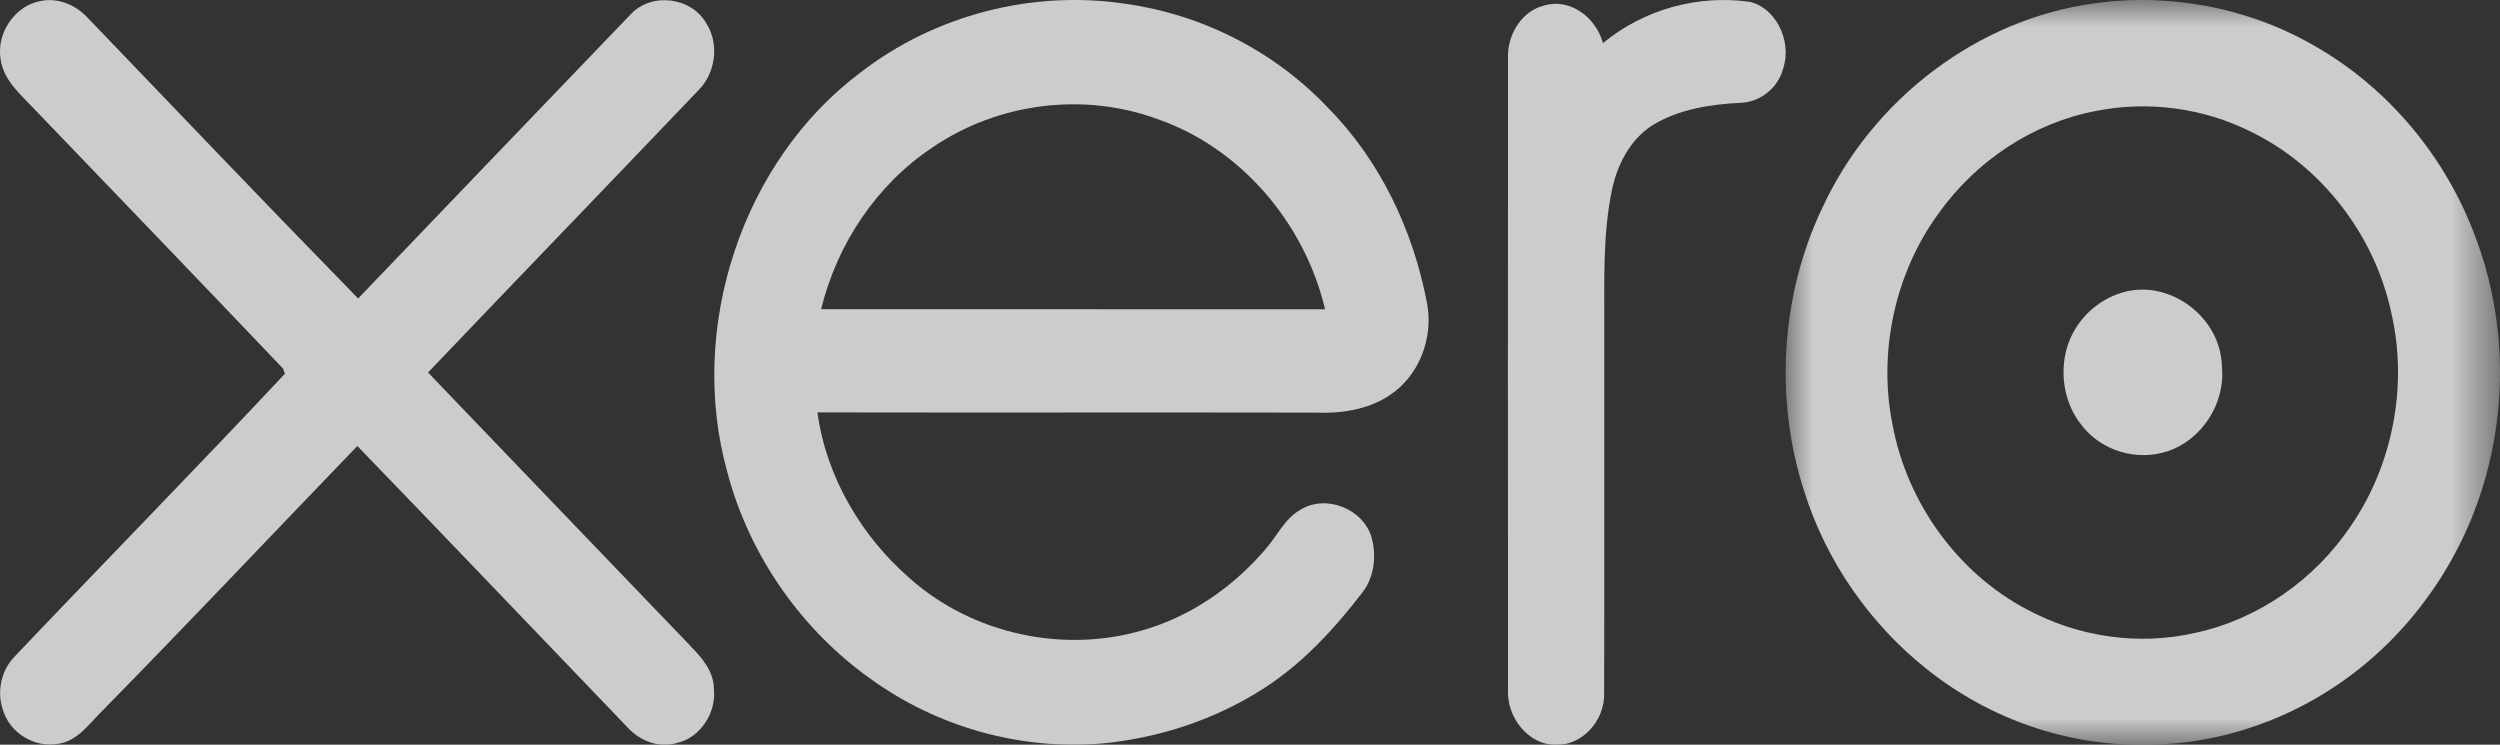
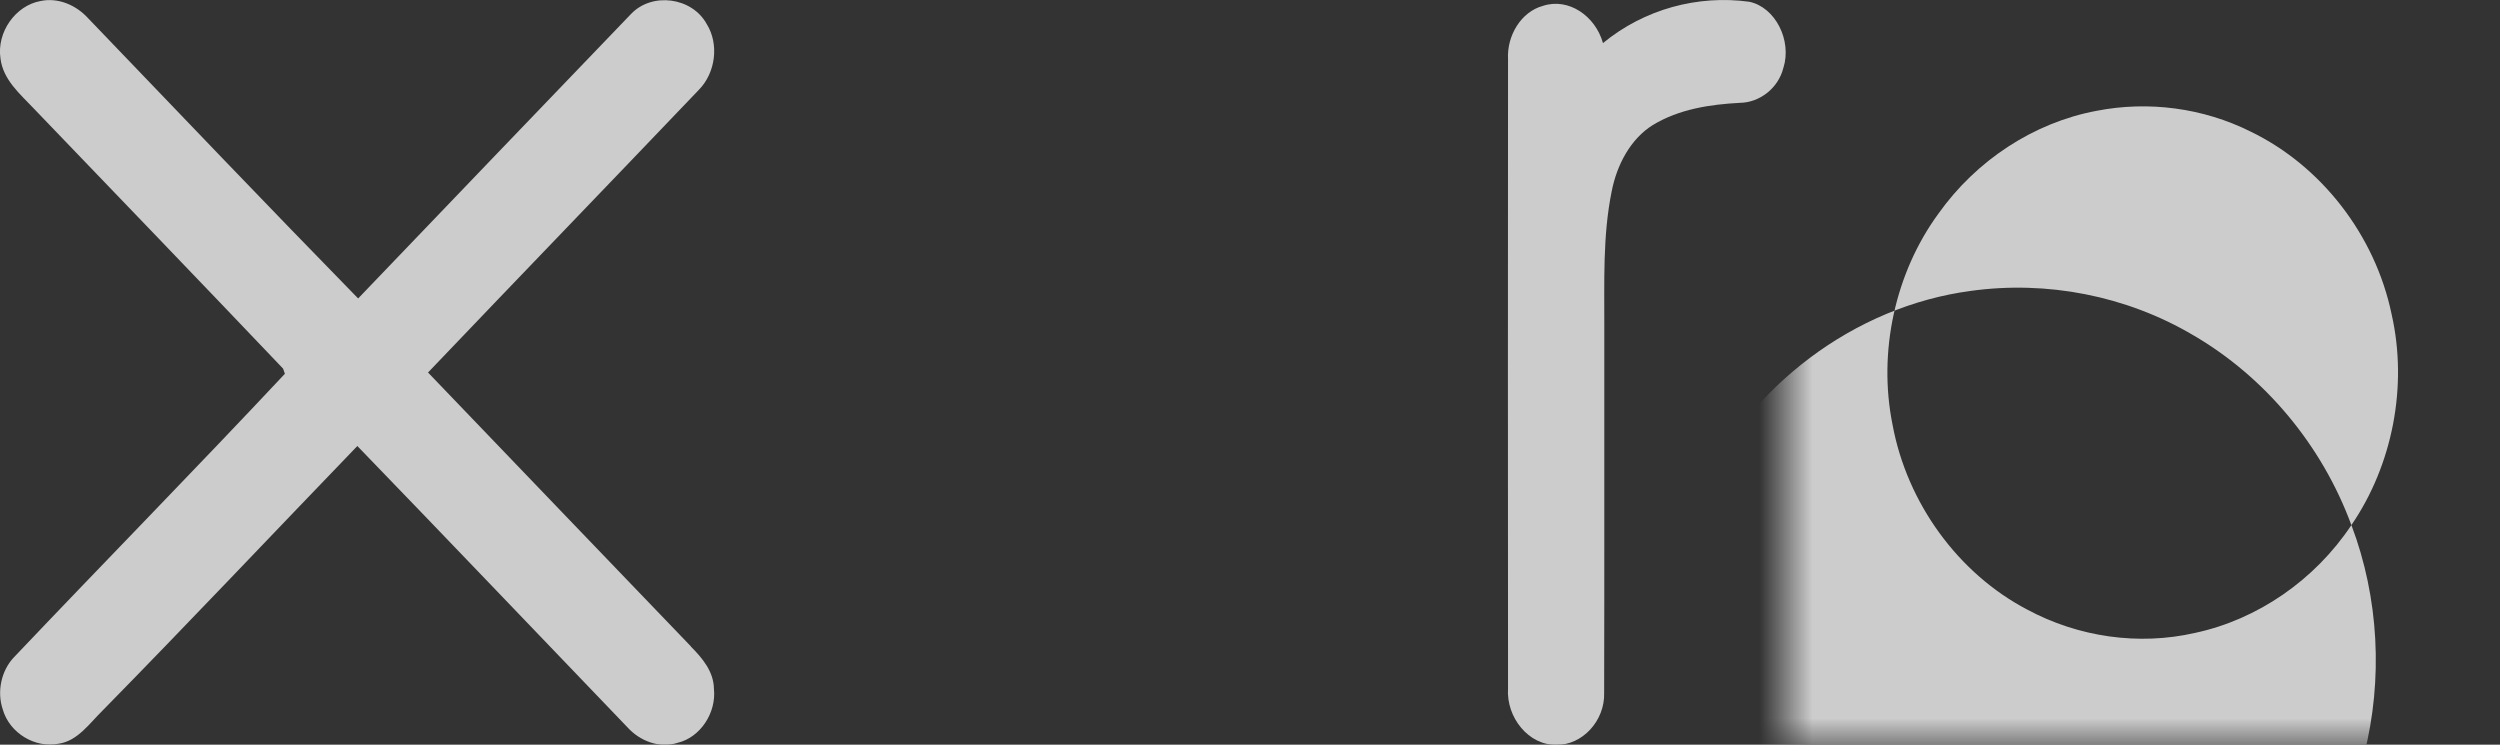
<svg xmlns="http://www.w3.org/2000/svg" height="14" viewBox="0 0 47 14" width="47">
  <rect x="0" y="0" width="47" height="14" fill="#333333" stroke="none" />
  <mask id="a" fill="#fff">
    <path d="m0 0h13.429v14h-13.429z" fill="#fff" fill-rule="evenodd" />
  </mask>
  <g fill="#fff" fill-rule="evenodd" opacity=".75">
    <path d="m12.99 12.153c-1.65-1.713-3.294-3.434-4.943-5.15 1.695-1.777 3.401-3.543 5.096-5.319.308-.316.38-.851.144-1.231-.277-.507-1.028-.604-1.422-.192-1.712 1.782-3.423 3.565-5.132 5.35-1.705-1.745-3.39-3.51-5.079-5.271-.226-.247-.564-.39-.891-.321-.471.084-.828.586-.754 1.08.049.403.371.67.626.941 1.563 1.628 3.13 3.254 4.687 4.89.009.024.026.072.034.097-1.68 1.793-3.402 3.547-5.095 5.331-.238.251-.322.645-.209.979.128.448.611.733 1.049.645.36-.051.581-.383.828-.624 1.612-1.642 3.192-3.316 4.789-4.973 1.699 1.756 3.385 3.526 5.078 5.288.238.263.607.401.946.291.425-.102.728-.564.68-1.014-.004-.326-.222-.583-.434-.795" />
-     <path d="m15.437 5.813c.3-1.231 1.049-2.345 2.083-3.034 1.233-.847 2.851-1.054 4.246-.538 1.546.536 2.759 1.938 3.145 3.573-3.157-.001-6.315 0-9.473-.001m9.52-3.795c-1.01-1.066-2.379-1.751-3.807-1.948-1.735-.259-3.568.205-4.975 1.294-2.22 1.662-3.264 4.806-2.498 7.529.419 1.572 1.405 2.962 2.703 3.88 1.254.901 2.812 1.334 4.333 1.205 1.078-.103 2.138-.45 3.057-1.044.721-.467 1.317-1.11 1.841-1.795.225-.286.269-.688.174-1.036-.162-.544-.86-.812-1.332-.523-.3.166-.446.499-.666.749-.61.712-1.407 1.261-2.297 1.517-1.495.442-3.202.079-4.387-.973-.904-.786-1.571-1.901-1.736-3.12 3.116.006 6.231-.002 9.347.004.484.021.993-.049 1.408-.325.549-.355.83-1.073.706-1.726-.259-1.38-.891-2.702-1.87-3.687" />
-     <path d="m10.635 9.872c-.687 1.032-1.762 1.775-2.941 2.027-1.058.242-2.194.078-3.155-.44-1.292-.677-2.258-1.997-2.531-3.479-.275-1.368.051-2.853.863-3.963.712-1.003 1.793-1.712 2.971-1.933.973-.191 2.005-.057 2.899.39 1.324.64 2.34 1.942 2.65 3.432.308 1.353.018 2.836-.756 3.966m2.335-5.408c-.553-1.505-1.629-2.79-2.978-3.573-1.257-.742-2.749-1.028-4.178-.83-2.183.291-4.173 1.783-5.127 3.85-.781 1.635-.899 3.592-.341 5.32.42 1.336 1.253 2.518 2.325 3.363 1.162.922 2.62 1.429 4.08 1.406 1.454.007 2.901-.519 4.051-1.442 1.171-.937 2.038-2.285 2.406-3.776.361-1.417.279-2.954-.237-4.317" mask="url(#a)" transform="translate(33.571)" />
+     <path d="m10.635 9.872c-.687 1.032-1.762 1.775-2.941 2.027-1.058.242-2.194.078-3.155-.44-1.292-.677-2.258-1.997-2.531-3.479-.275-1.368.051-2.853.863-3.963.712-1.003 1.793-1.712 2.971-1.933.973-.191 2.005-.057 2.899.39 1.324.64 2.34 1.942 2.65 3.432.308 1.353.018 2.836-.756 3.966c-.553-1.505-1.629-2.79-2.978-3.573-1.257-.742-2.749-1.028-4.178-.83-2.183.291-4.173 1.783-5.127 3.85-.781 1.635-.899 3.592-.341 5.32.42 1.336 1.253 2.518 2.325 3.363 1.162.922 2.62 1.429 4.08 1.406 1.454.007 2.901-.519 4.051-1.442 1.171-.937 2.038-2.285 2.406-3.776.361-1.417.279-2.954-.237-4.317" mask="url(#a)" transform="translate(33.571)" />
    <path d="m33.529 1.272c.16-.511-.15-1.135-.642-1.239-.965-.132-1.972.136-2.751.777-.142-.51-.65-.86-1.131-.699-.404.109-.678.554-.654 1.001-.003 3.943-.003 7.886 0 11.829-.037.55.394 1.076.908 1.06.481.015.916-.448.899-.976.006-2.289.001-4.579.003-6.869.003-.853-.032-1.721.139-2.56.098-.502.356-.985.772-1.245.498-.302 1.079-.388 1.641-.418.363-.005.72-.271.815-.66" />
-     <path d="m39.891 5.502c-.469.14-.871.521-1.023 1.006-.156.496-.064 1.075.261 1.478.37.494 1.049.689 1.618.498.634-.205 1.093-.889 1.025-1.584-.013-.953-1.01-1.668-1.88-1.398" />
  </g>
</svg>